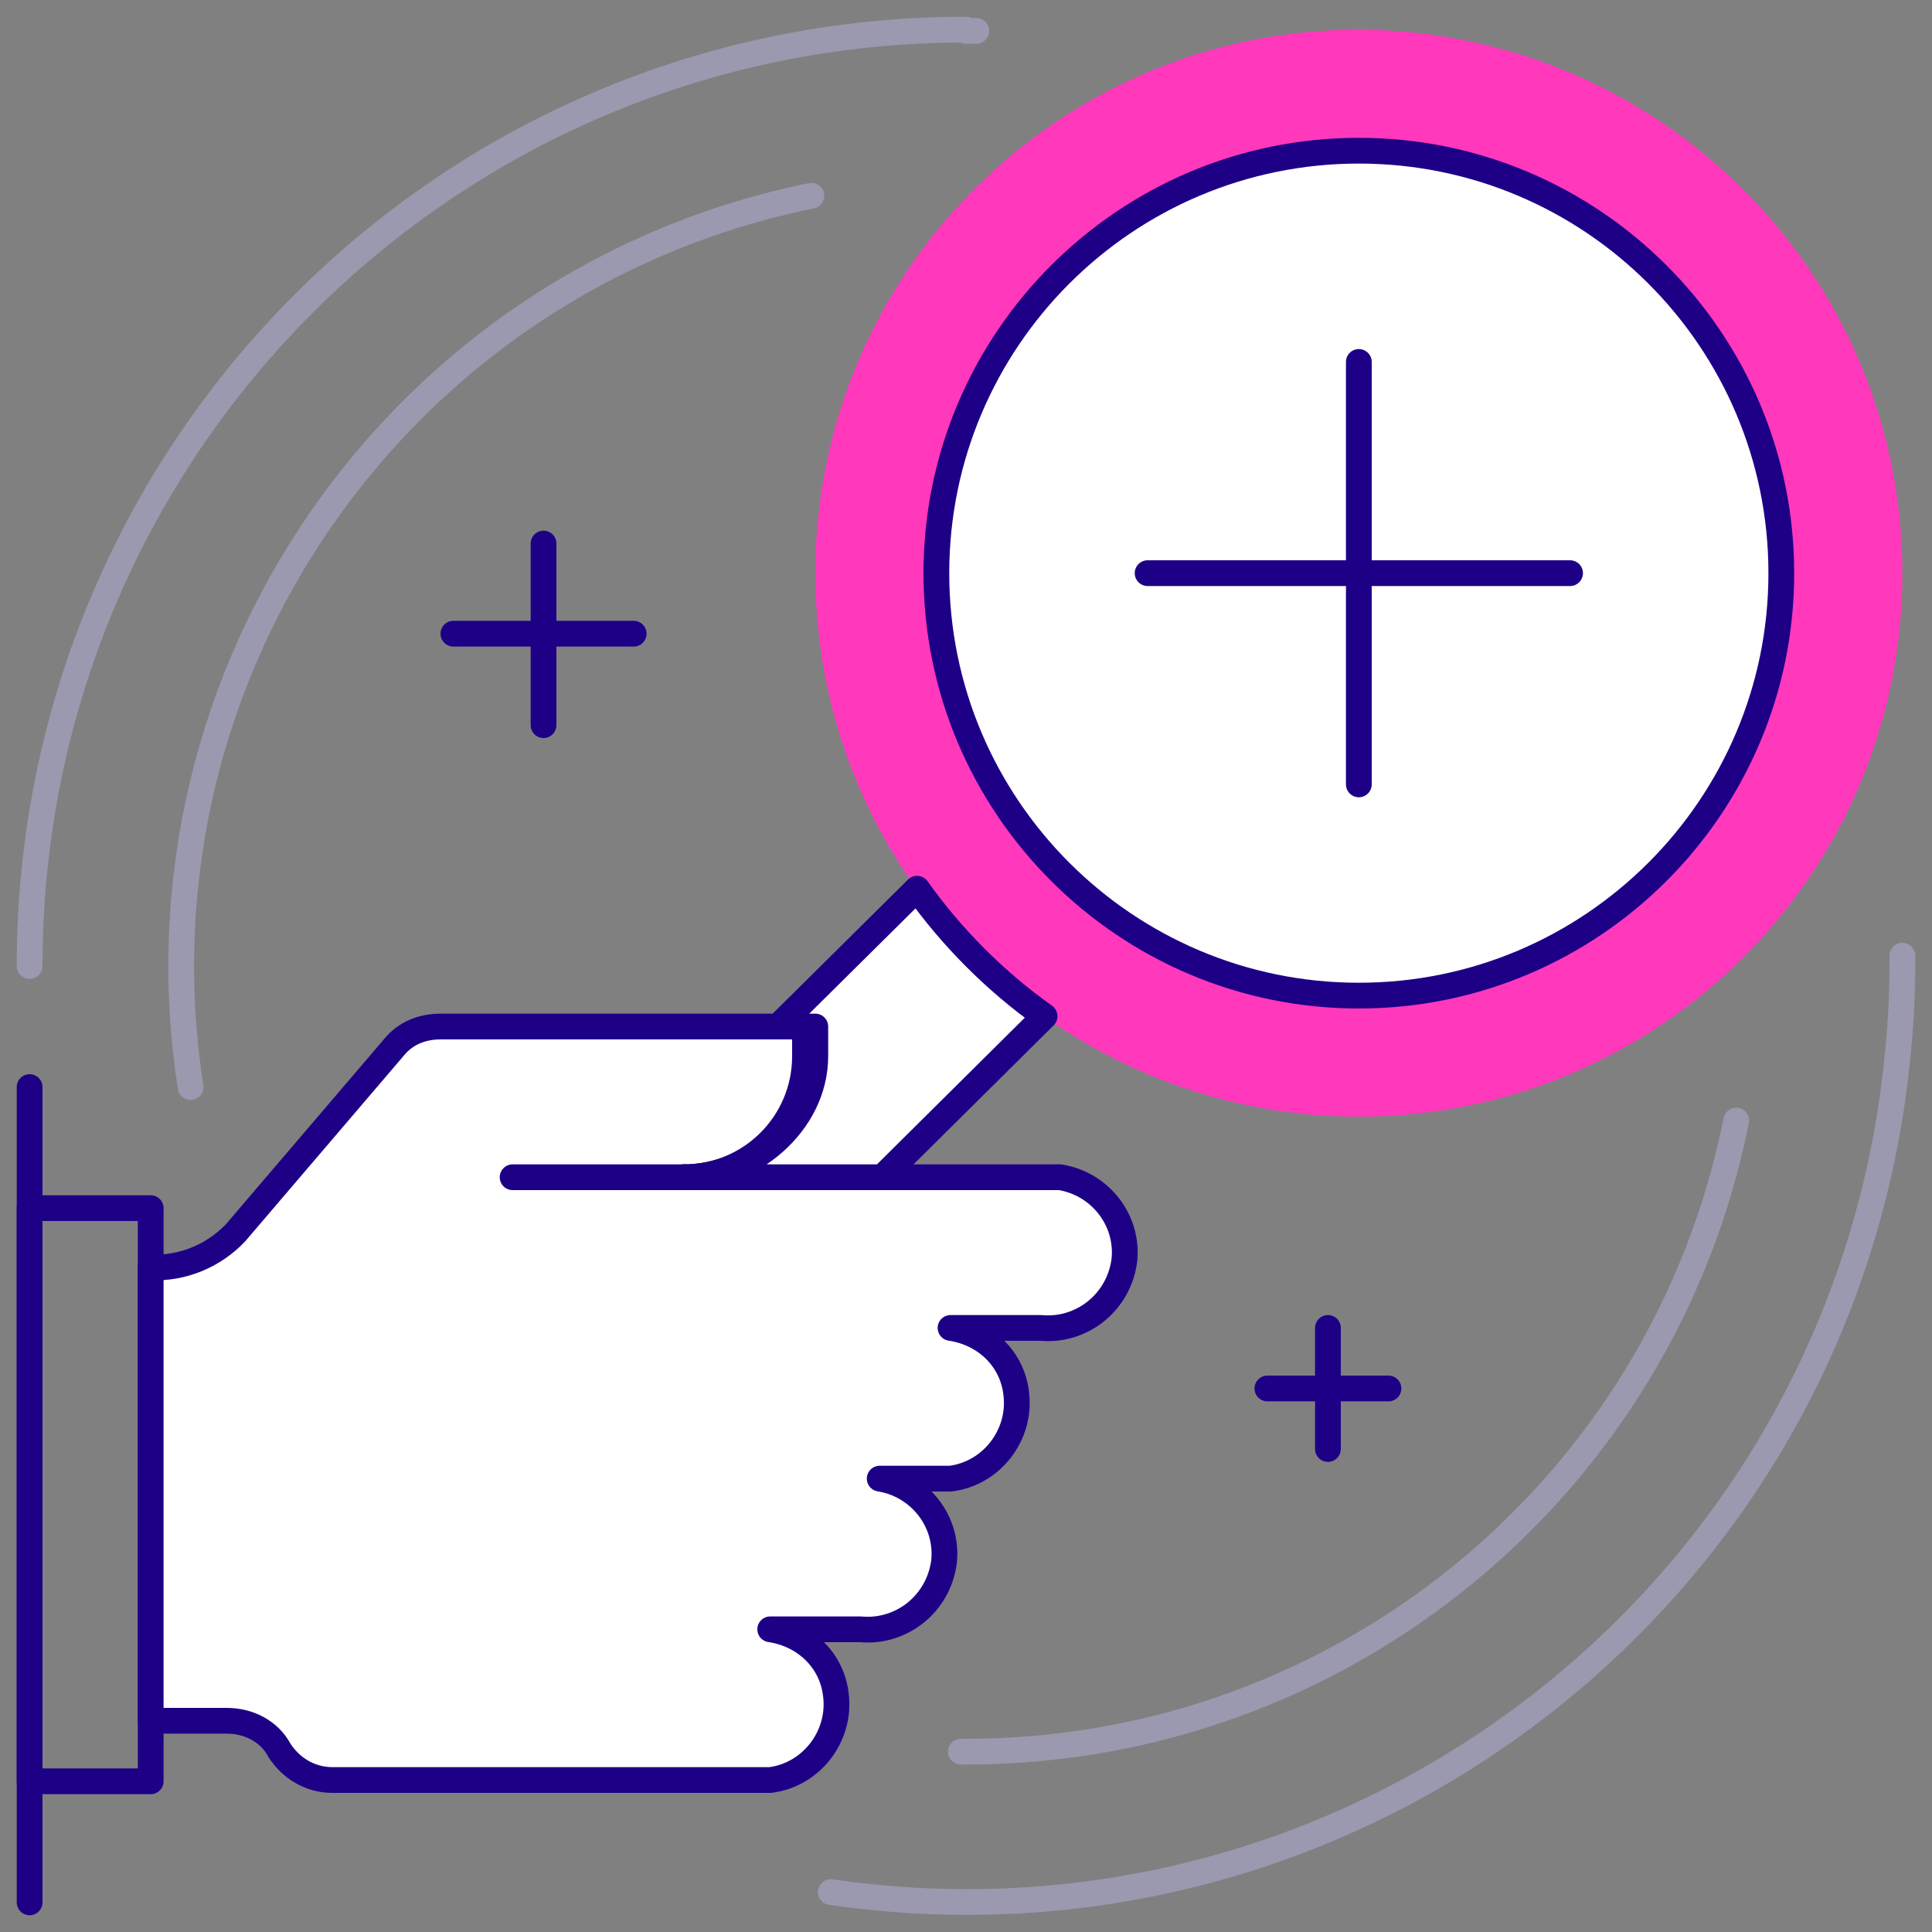
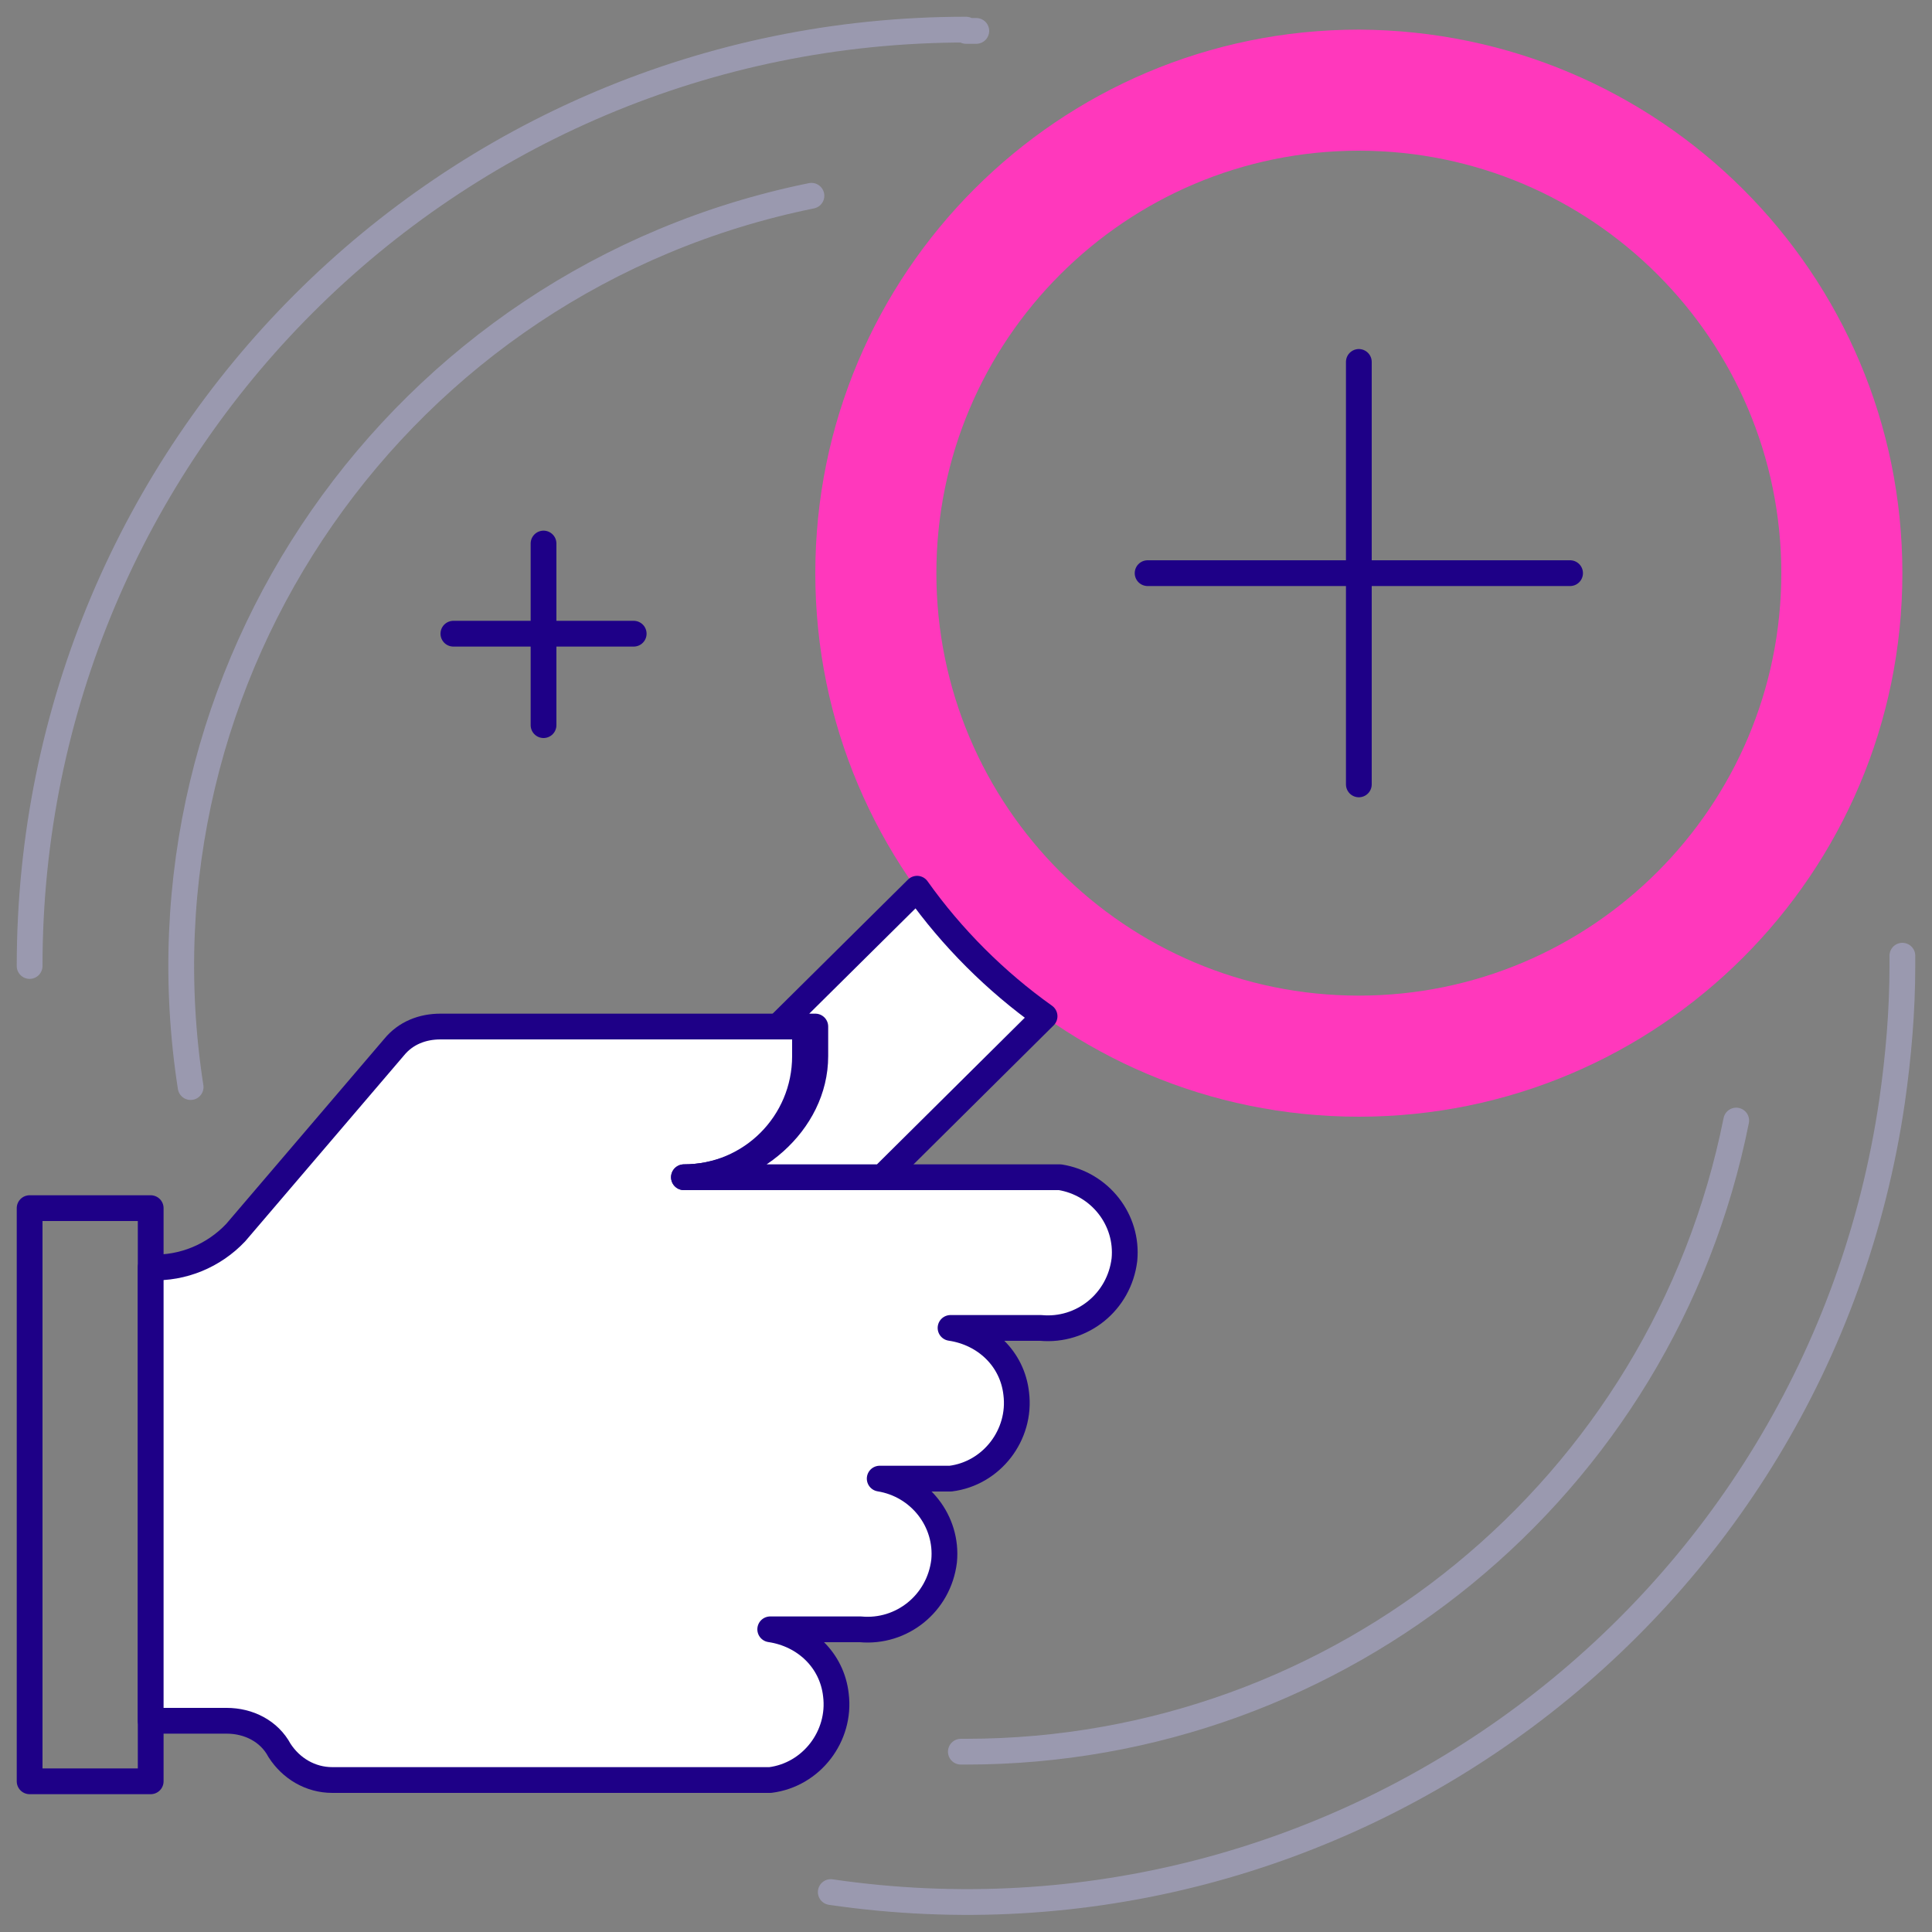
<svg xmlns="http://www.w3.org/2000/svg" id="Calque_1" version="1.1" viewBox="0 0 150 150">
  <rect x="0" y="0" width="150" height="150" fill="#808080" stroke="none" />
  <defs>
    <style>
      .st0, .st1 {
        fill: #fff;
      }

      .st0, .st2, .st3 {
        stroke-linecap: round;
        stroke-linejoin: round;
        stroke-width: 2px;
      }

      .st0, .st3 {
        stroke: #1e0087;
      }

      .st1 {
        fill-opacity: 0;
      }

      .st2 {
        stroke: #9a99af;
      }

      .st2, .st3 {
        fill: none;
      }

      .st4 {
        fill: #ff38bc;
      }
    </style>
  </defs>
  <rect class="st1" y="0" width="150" height="150" />
  <path class="st4" d="M105.5,2.3c-23.3,0-42.2,18.9-42.2,42.2s18.9,42.2,42.2,42.2,42.2-18.9,42.2-42.2h0c0-23.3-18.9-42.1-42.2-42.2ZM105.5,77.3c-18.1,0-32.8-14.7-32.8-32.8s14.7-32.8,32.8-32.8,32.8,14.7,32.8,32.8-14.7,32.8-32.8,32.8h0Z" />
-   <path class="st0" d="M105.5,77.3c-18.1,0-32.8-14.7-32.8-32.8s14.7-32.8,32.8-32.8,32.8,14.7,32.8,32.8-14.7,32.8-32.8,32.8h0Z" />
  <rect class="st3" x="2.3" y="93.8" width="9.4" height="44.5" />
-   <line class="st3" x1="2.3" y1="84.4" x2="2.3" y2="147.7" />
  <path class="st2" d="M75,2.3C34.8,2.3,2.3,34.8,2.3,75h0M64.5,146.9c39.7,5.8,76.6-21.7,82.4-61.4.5-3.5.8-7,.8-10.5v-.8M75.8,2.4h-.8" />
  <path class="st2" d="M63,15.2C31,21.7,9.8,52.2,14.8,84.4M74.6,136h.4c29.1,0,54.1-20.5,59.8-49" />
  <line class="st3" x1="42.2" y1="42.2" x2="42.2" y2="56.3" />
  <line class="st3" x1="49.2" y1="49.2" x2="35.2" y2="49.2" />
-   <line class="st3" x1="103.1" y1="112.5" x2="103.1" y2="103.1" />
-   <line class="st3" x1="98.4" y1="107.8" x2="107.8" y2="107.8" />
  <line class="st3" x1="105.5" y1="28.1" x2="105.5" y2="60.9" />
  <line class="st3" x1="121.9" y1="44.5" x2="89.1" y2="44.5" />
  <path class="st0" d="M53.1,91.4c5.2,0,9.4-4.2,9.4-9.4h0v-2.3h-28.3c-1.4,0-2.7.5-3.6,1.6l-12.3,14.4c-1.7,1.8-4.1,2.8-6.6,2.7v35.2h5.9c1.7,0,3.3.8,4.1,2.3.9,1.4,2.4,2.3,4.1,2.3h34c3.2-.4,5.5-3.4,5.1-6.6-.3-2.7-2.4-4.7-5.1-5.1h7c3.2.3,6.1-2,6.5-5.3.3-3.1-1.9-5.9-5-6.4h5.5c3.2-.4,5.5-3.4,5.1-6.6-.3-2.7-2.4-4.7-5.1-5.1h7c3.2.3,6.1-2,6.5-5.3.3-3.1-1.9-5.9-5-6.4h-29.2Z" />
  <path class="st0" d="M63.3,79.7v2.3c0,5.2-5,9.4-10.2,9.4h15.4l12.6-12.5c-3.8-2.7-7.2-6.1-9.9-9.9l-10.8,10.7h2.9Z" />
-   <line class="st3" x1="53.1" y1="91.4" x2="39.8" y2="91.4" />
</svg>